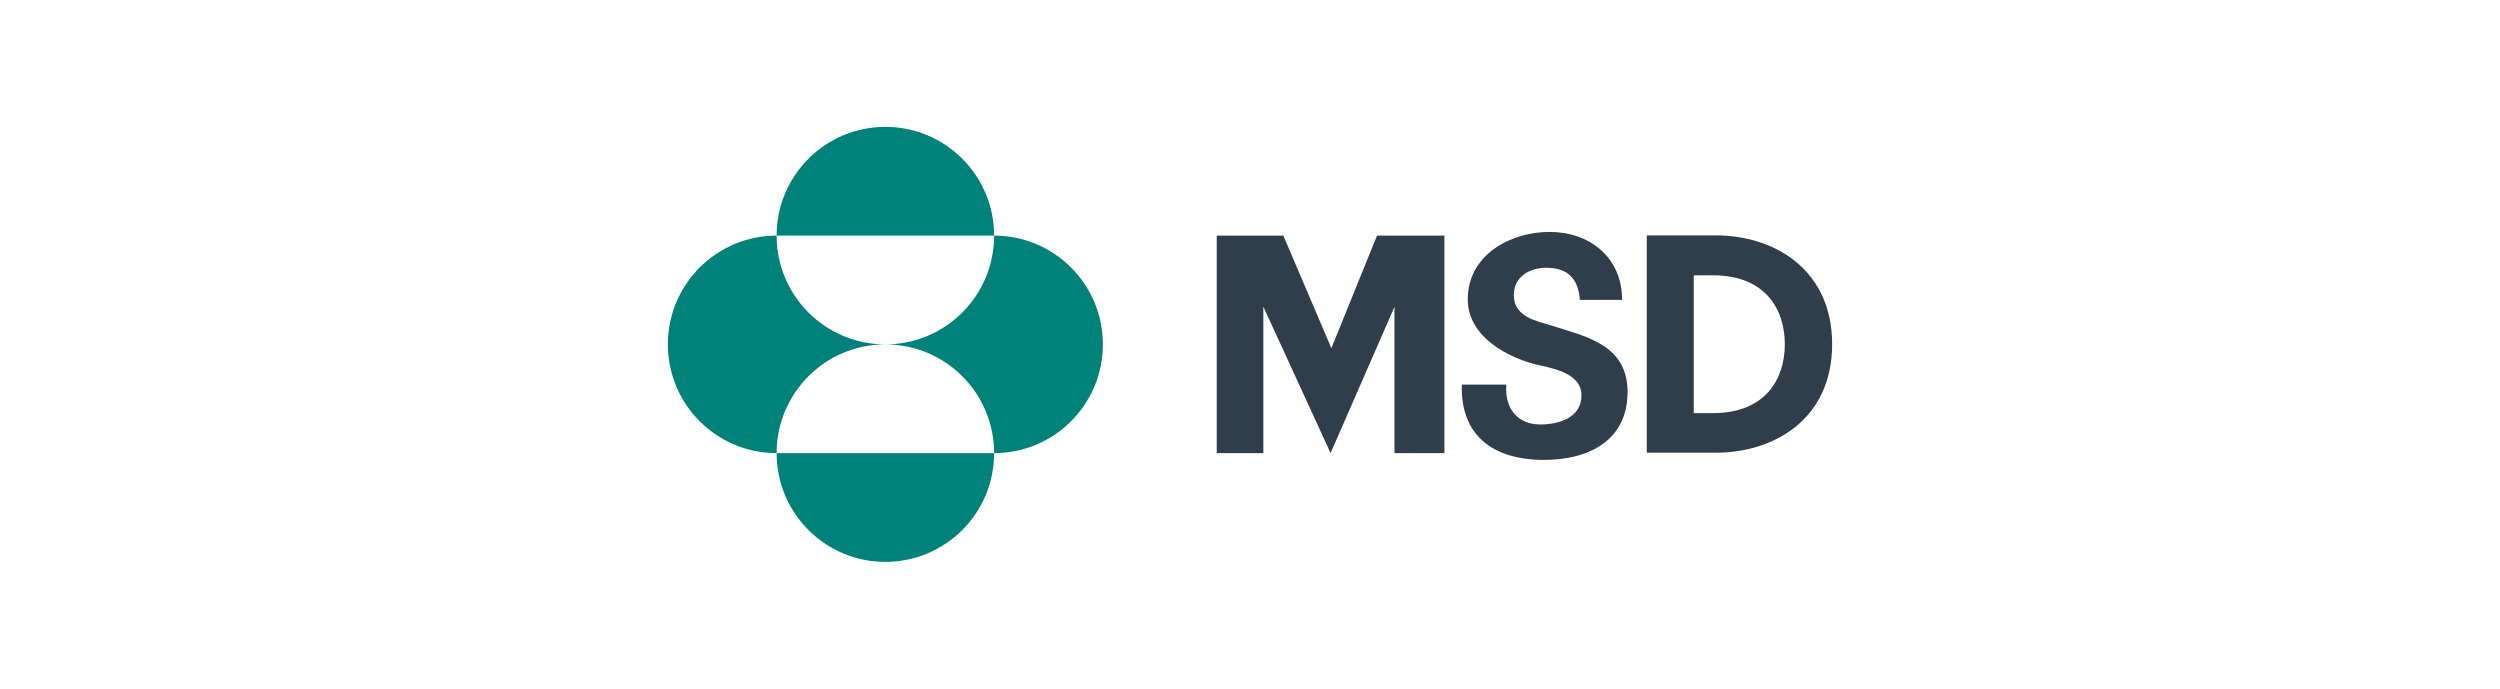
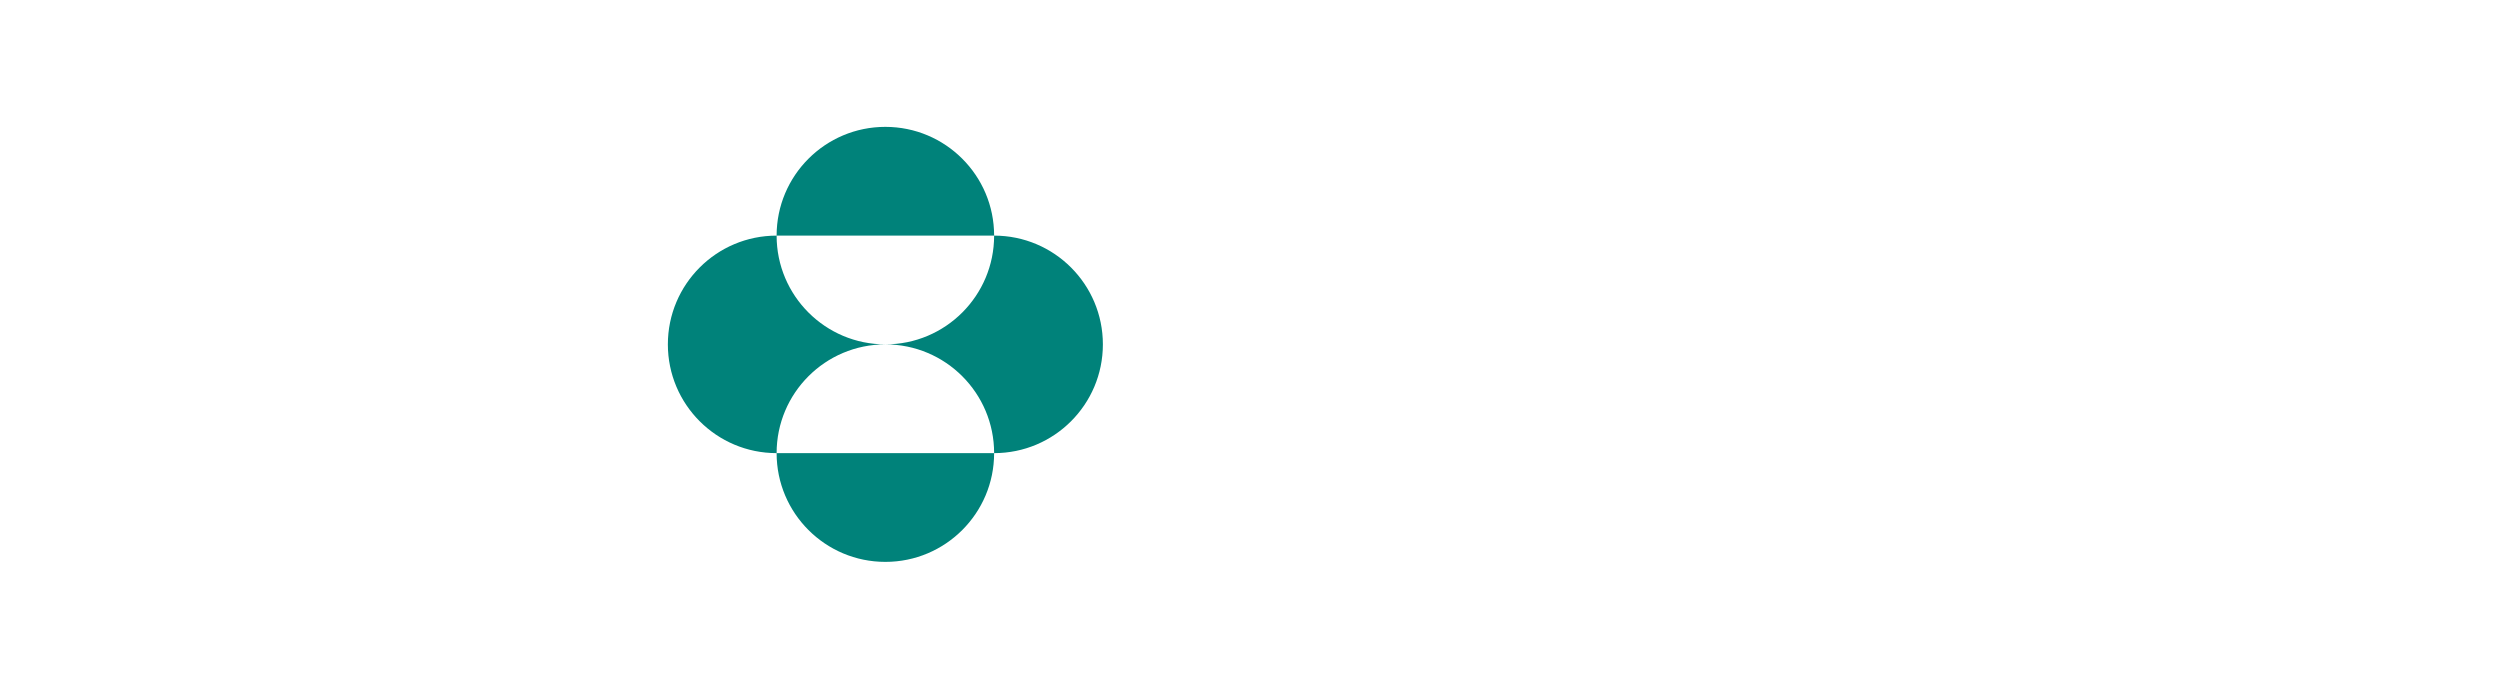
<svg xmlns="http://www.w3.org/2000/svg" clip-rule="evenodd" fill-rule="evenodd" stroke-linejoin="round" stroke-miterlimit="2" viewBox="0 0 951 262">
  <g fill-rule="nonzero" transform="translate(254.055 48.26)">
    <path d="m41.37 41.37c0-22.85 18.52-41.37 41.37-41.37s41.37 18.52 41.37 41.37zm0 82.74c0-22.85 18.52-41.37 41.37-41.37-22.85 0-41.37-18.52-41.37-41.37-22.85 0-41.37 18.52-41.37 41.37s18.52 41.37 41.37 41.37zm0 0c0 22.85 18.52 41.37 41.37 41.37s41.37-18.52 41.37-41.37zm41.37-41.37c22.85 0 41.37 18.52 41.37 41.37 22.85 0 41.37-18.52 41.37-41.37s-18.53-41.37-41.37-41.37c0 22.85-18.52 41.37-41.37 41.37z" fill="#00827a" />
-     <path d="m269.76 41.37h25.64v82.73h-19v-55.64l-24.3 55.64-25.58-55.71v55.71h-17.73v-82.73h25.34l18.27 42.82zm93.23 24.43c0-16.34-12.56-25.84-27.58-25.84-14.89 0-31.13 8.72-31.13 25.66 0 14.69 16.17 22.24 25.4 24.62 5.07 1.34 17.86 2.77 17.86 11.91 0 8.69-8.94 11.06-15.63 11.06-8.62 0-13.68-6.04-12.94-15.16h-16.95c-.59 20.58 13.4 28.25 29.74 28.62 18.89.43 33.31-7.64 33.31-25.83 0-18.29-16.36-21.17-29.15-25.32-4.96-1.61-14.13-3.04-14.13-11.48 0-7.07 6.1-10.45 12.34-10.45 8.03 0 12.19 3.97 12.79 12.22h16.07m35.75-24.53h-26.36v82.66h26.36c21.92 0 44.15-12.66 44.15-41.25 0-28.61-22.24-41.41-44.15-41.41zm-1.19 67.61-7.3.02v-52.44h7.3c20.1 0 27.34 13.11 27.34 26.21s-7.25 26.21-27.34 26.21z" fill="#2f3e4a" />
  </g>
</svg>